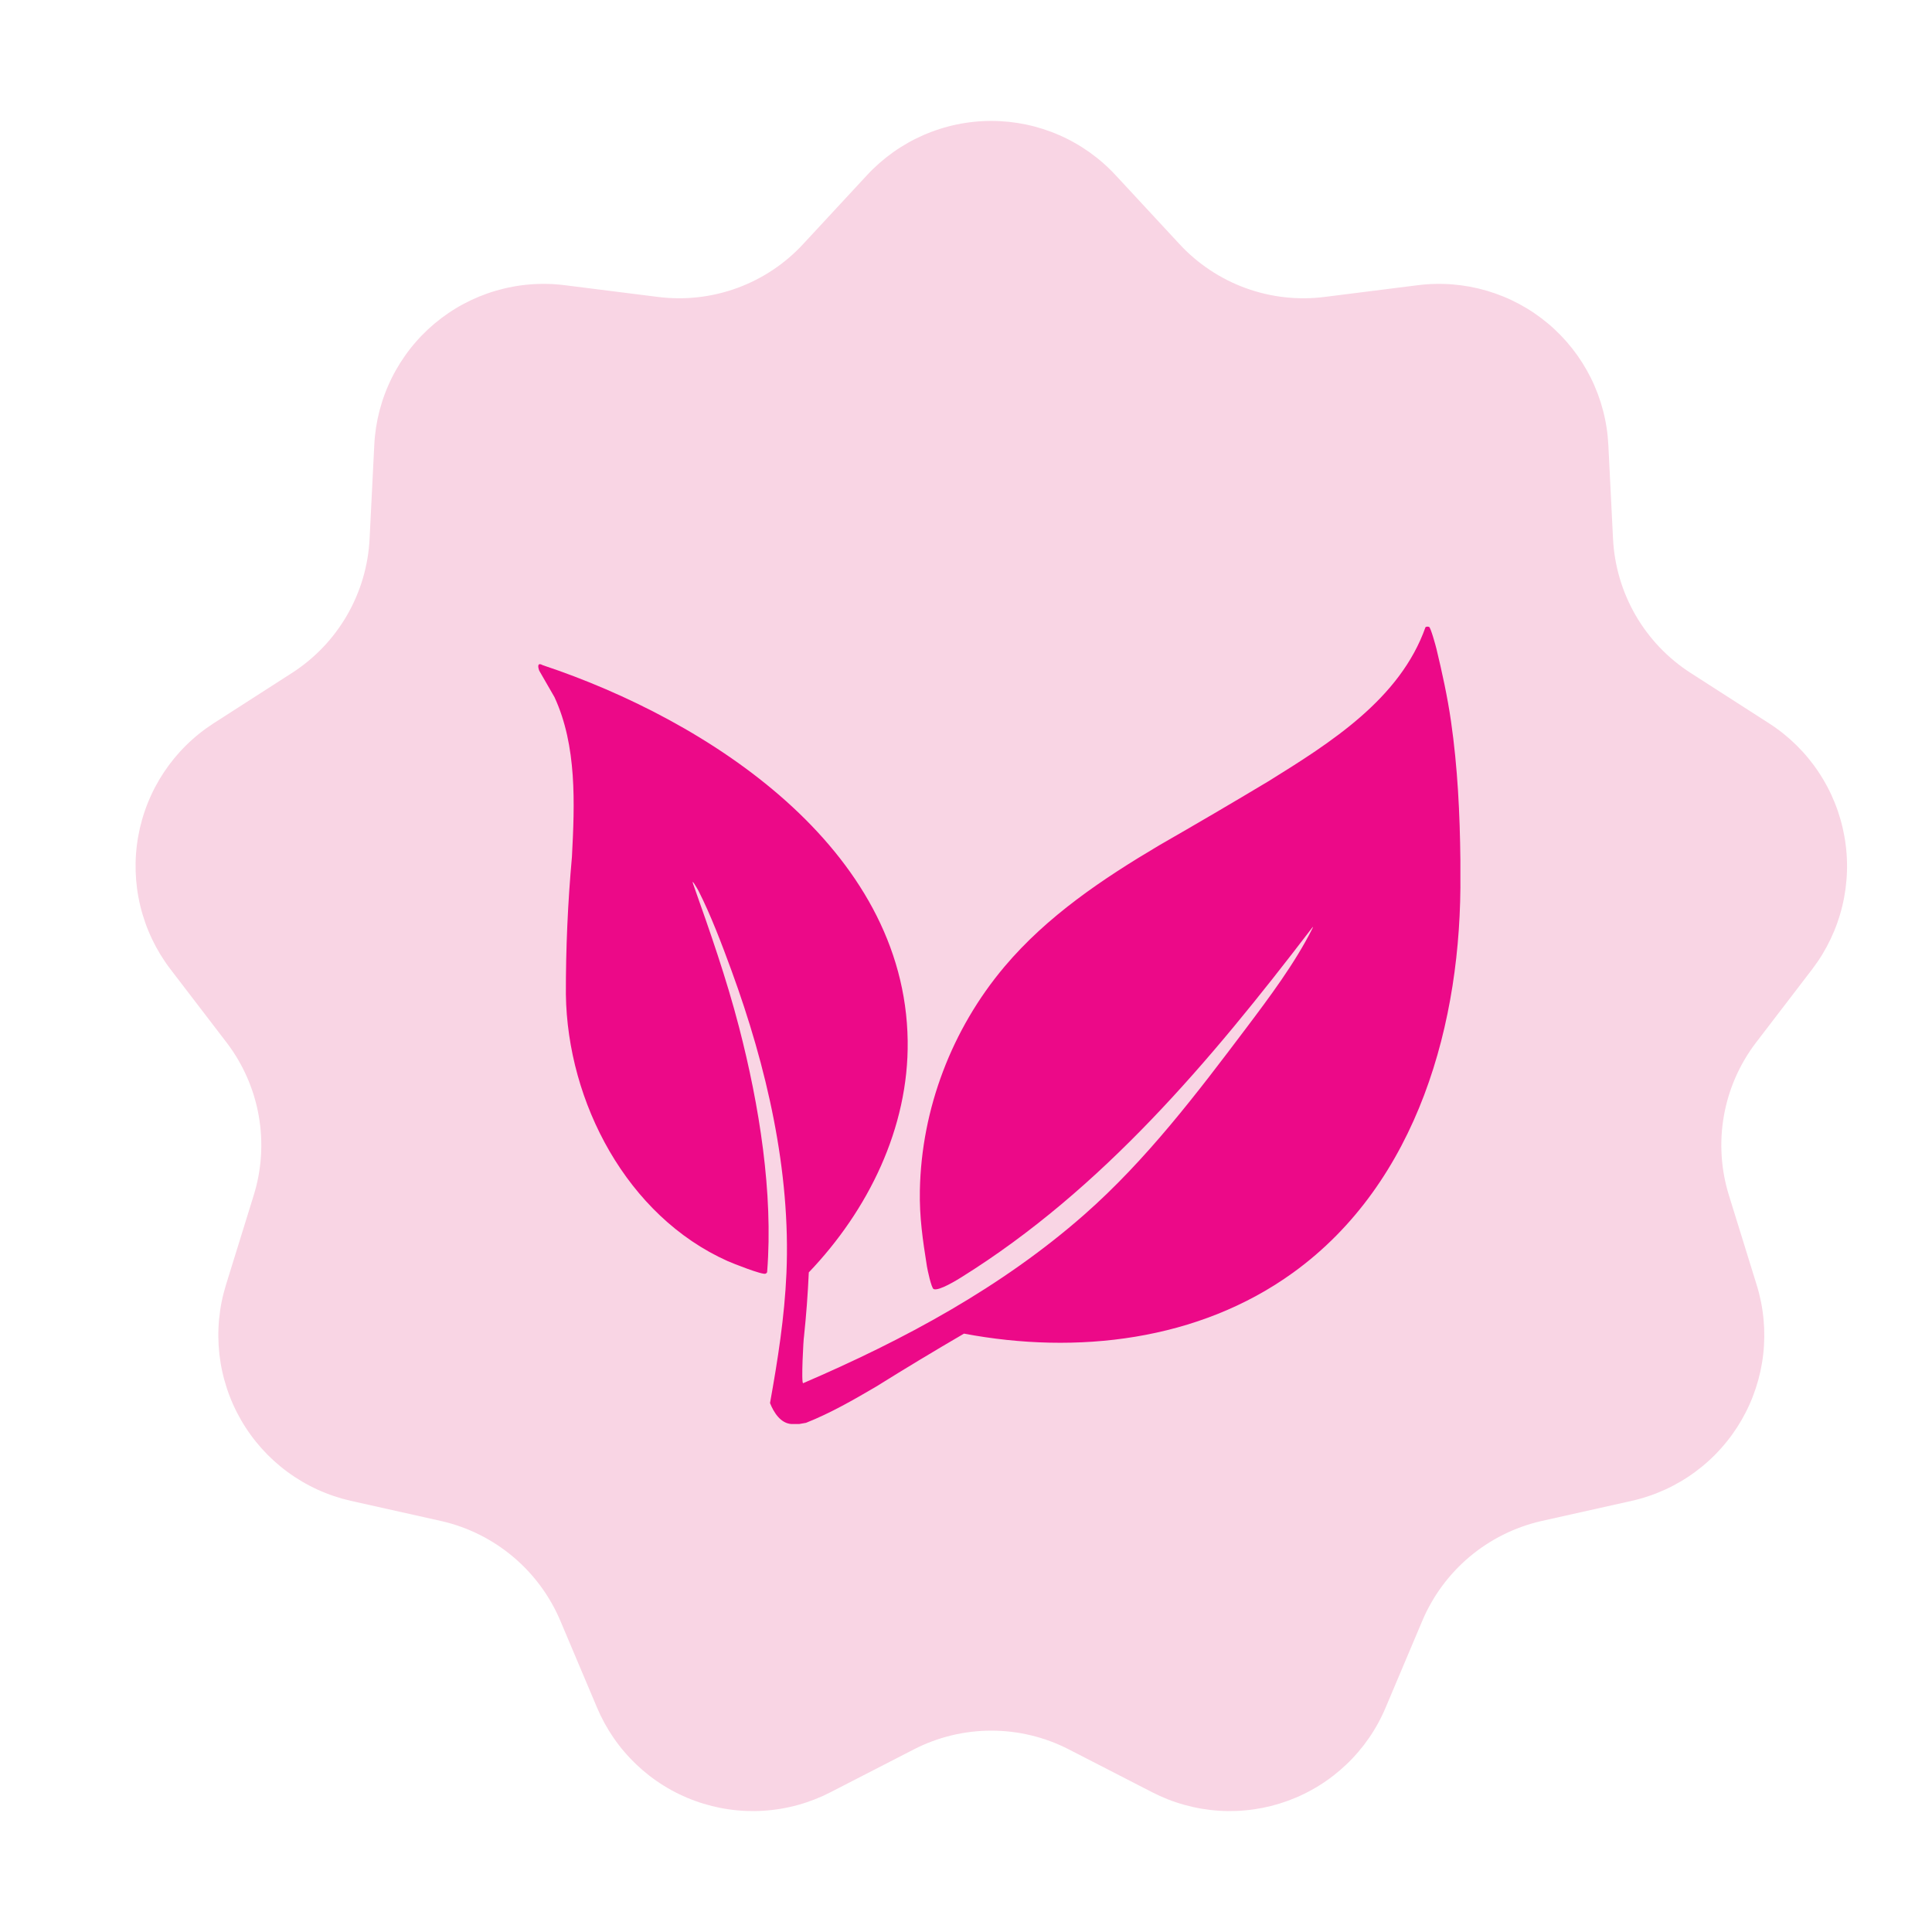
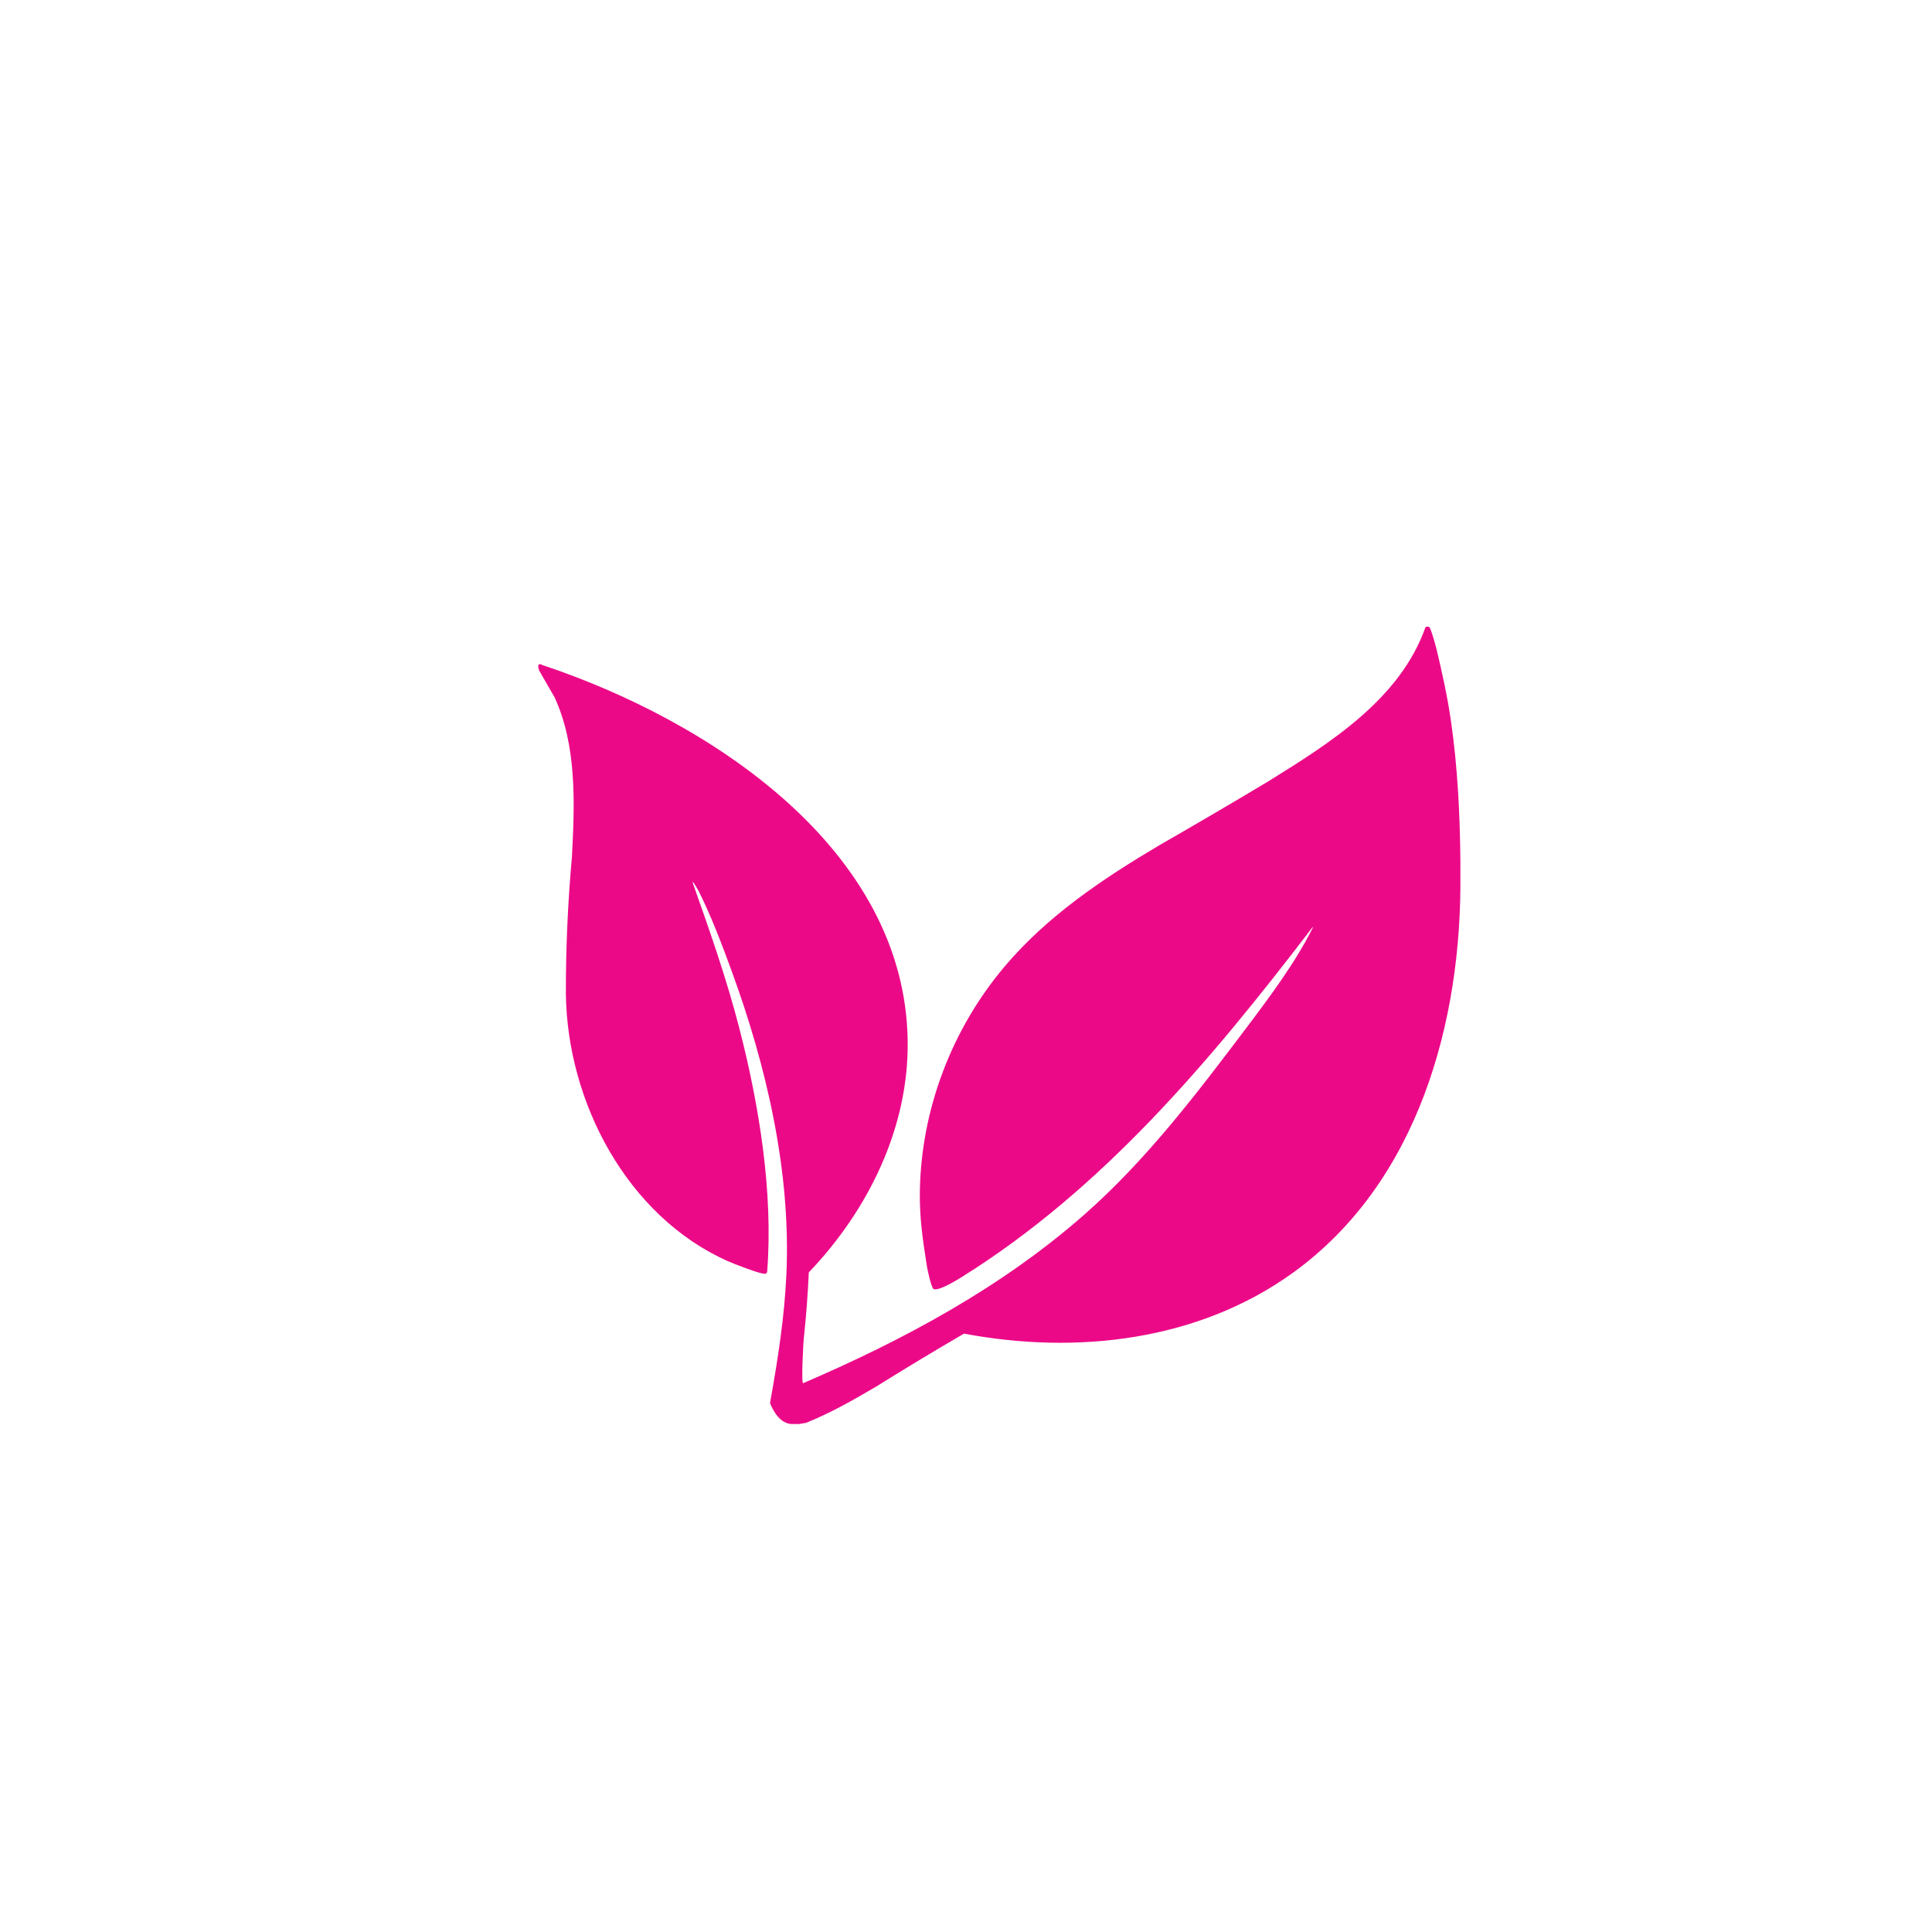
<svg xmlns="http://www.w3.org/2000/svg" viewBox="0 0 2000 2000" version="1.1" id="Layer_1">
  <defs>
    <style>
      .st0 {
        fill: none;
      }

      .st1 {
        fill: #f9d5e4;
      }

      .st2 {
        fill: #ec0988;
      }
    </style>
  </defs>
-   <path d="M1595.07,1574.7l94.46-21.11c2.95-.67,5.87-1.42,8.76-2.23,2.91-.82,5.79-1.71,8.64-2.68,2.85-.96,5.68-2,8.49-3.12,2.8-1.11,5.57-2.29,8.32-3.55,2.74-1.25,5.45-2.57,8.12-3.97s5.31-2.86,7.9-4.38c2.6-1.53,5.16-3.12,7.68-4.79,2.52-1.66,4.98-3.38,7.42-5.18,2.42-1.79,4.8-3.64,7.14-5.55s4.61-3.88,6.84-5.9c2.23-2.03,4.42-4.11,6.53-6.25,2.13-2.14,4.2-4.34,6.2-6.59,2.02-2.25,3.97-4.54,5.85-6.89,1.9-2.34,3.73-4.74,5.5-7.18,1.77-2.45,3.47-4.93,5.12-7.46,1.64-2.53,3.21-5.09,4.73-7.7,1.51-2.61,2.95-5.26,4.32-7.94,1.37-2.68,2.68-5.4,3.91-8.15,1.24-2.76,2.4-5.54,3.49-8.35,1.09-2.81,2.11-5.65,3.05-8.51.95-2.87,1.82-5.76,2.62-8.67s1.51-5.83,2.17-8.77c.64-2.95,1.2-5.91,1.7-8.88.5-2.98.91-5.95,1.25-8.95.35-3,.61-6.01.79-9.01.18-3.01.28-6.03.32-9.03.03-3.02-.02-6.03-.14-9.04-.13-3.01-.34-6.02-.62-9.02-.27-3-.63-6-1.07-8.98-.43-2.99-.95-5.96-1.53-8.91-.6-2.96-1.26-5.9-1.99-8.82-.74-2.92-1.55-5.83-2.44-8.7l-28.72-92.73c-2.08-6.64-3.76-13.38-5.02-20.22-1.28-6.83-2.14-13.73-2.58-20.66-.45-6.94-.5-13.89-.12-20.83s1.17-13.85,2.37-20.7c1.2-6.84,2.8-13.6,4.81-20.27,2-6.66,4.39-13.17,7.17-19.55,2.79-6.37,5.94-12.56,9.46-18.56,3.52-6.01,7.39-11.77,11.59-17.31l58.83-76.81c1.82-2.4,3.58-4.86,5.27-7.35,1.7-2.49,3.33-5.04,4.9-7.61,1.56-2.58,3.06-5.2,4.49-7.85,1.43-2.66,2.79-5.35,4.09-8.08,1.29-2.73,2.51-5.49,3.66-8.28,1.15-2.79,2.23-5.61,3.23-8.45,1-2.85,1.94-5.72,2.79-8.61.86-2.9,1.64-5.8,2.34-8.74.72-2.94,1.35-5.88,1.9-8.85s1.03-5.95,1.43-8.93c.4-2.99.72-5.98.97-8.99s.43-6.02.51-9.03c.09-3.01.11-6.03.04-9.05-.06-3.02-.2-6.03-.42-9.04-.21-3-.51-6-.89-9-.37-3-.82-5.97-1.35-8.95-.53-2.98-1.13-5.93-1.81-8.87-.67-2.94-1.43-5.86-2.25-8.76-.83-2.91-1.73-5.78-2.71-8.63-.98-2.86-2.02-5.68-3.15-8.49-1.13-2.8-2.33-5.57-3.58-8.31-1.27-2.73-2.6-5.44-4.01-8.11-1.4-2.67-2.88-5.3-4.42-7.89-1.53-2.59-3.15-5.14-4.81-7.65-1.67-2.51-3.4-4.98-5.2-7.4-1.8-2.42-3.66-4.79-5.58-7.13-1.92-2.33-3.9-4.6-5.94-6.83-2.04-2.22-4.14-4.39-6.28-6.51-2.16-2.12-4.36-4.17-6.61-6.18-2.27-2-4.57-3.95-6.92-5.83-2.36-1.89-4.76-3.71-7.22-5.47-2.44-1.76-4.93-3.46-7.48-5.09l-81.31-52.24c-5.85-3.77-11.46-7.86-16.82-12.3-5.36-4.43-10.45-9.17-15.25-14.2-4.79-5.04-9.28-10.34-13.45-15.92-4.16-5.57-7.99-11.36-11.47-17.39-3.47-6.03-6.58-12.25-9.32-18.64-2.74-6.4-5.09-12.93-7.05-19.61-1.96-6.67-3.52-13.44-4.68-20.3-1.16-6.87-1.9-13.77-2.24-20.72l-4.84-96.87c-.15-3.01-.38-6.02-.68-9.01-.3-3-.68-5.99-1.14-8.96-.45-2.98-.99-5.94-1.6-8.88-.6-2.95-1.29-5.89-2.05-8.8-.76-2.92-1.59-5.8-2.5-8.68-.91-2.87-1.9-5.72-2.95-8.53-1.06-2.82-2.19-5.61-3.39-8.37-1.19-2.76-2.47-5.49-3.81-8.2-1.35-2.69-2.75-5.35-4.22-7.97-1.48-2.63-3.03-5.21-4.63-7.75-1.61-2.54-3.28-5.05-5.02-7.51-1.75-2.45-3.55-4.86-5.41-7.23-1.87-2.37-3.79-4.68-5.77-6.95-1.99-2.28-4.03-4.48-6.12-6.65-2.1-2.16-4.25-4.26-6.45-6.32-2.2-2.05-4.46-4.04-6.77-5.97-2.3-1.93-4.66-3.81-7.06-5.62-2.41-1.81-4.86-3.56-7.35-5.25s-5.02-3.32-7.6-4.87c-2.57-1.55-5.2-3.05-7.85-4.47s-5.34-2.77-8.07-4.05c-2.72-1.29-5.47-2.49-8.26-3.64-2.79-1.14-5.6-2.2-8.44-3.2-2.85-1-5.71-1.92-8.6-2.77-2.89-.85-5.79-1.62-8.72-2.33-2.93-.7-5.88-1.32-8.84-1.87-2.97-.55-5.94-1.02-8.92-1.42-2.99-.39-5.97-.71-8.98-.95-2.99-.25-6-.41-9.01-.5-3-.09-6.02-.1-9.03-.03-3,.07-6.01.21-9.02.44-3,.22-6,.53-8.98.9l-96.2,12.11c-6.89.89-13.83,1.35-20.79,1.41-6.95.06-13.9-.3-20.81-1.07-6.93-.77-13.77-1.95-20.55-3.54-6.77-1.59-13.43-3.57-19.97-5.96-6.54-2.39-12.91-5.15-19.12-8.3-6.22-3.15-12.21-6.65-17.99-10.52-5.8-3.86-11.34-8.05-16.62-12.57-5.29-4.53-10.3-9.34-15-14.47l-65.75-70.93c-2.05-2.22-4.14-4.37-6.31-6.47-2.16-2.11-4.37-4.15-6.63-6.13-2.25-1.99-4.57-3.92-6.93-5.79-2.36-1.87-4.77-3.67-7.22-5.42-2.46-1.74-4.96-3.42-7.5-5.03s-5.12-3.17-7.74-4.65-5.27-2.9-7.98-4.25c-2.69-1.34-5.42-2.62-8.18-3.82-2.76-1.21-5.55-2.34-8.36-3.4-2.82-1.06-5.67-2.05-8.53-2.96-2.87-.92-5.76-1.76-8.67-2.53-2.92-.76-5.85-1.46-8.79-2.07-2.95-.61-5.91-1.15-8.89-1.62-2.98-.46-5.96-.85-8.96-1.16-3-.31-6-.54-9-.69-3.01-.16-6.02-.24-9.03-.24s-6.02.08-9.02.24c-3.02.15-6.02.38-9.01.69-3,.31-5.97.69-8.96,1.16-2.98.46-5.93,1.01-8.88,1.62s-5.89,1.31-8.8,2.07c-2.92.77-5.8,1.61-8.67,2.53-2.87.91-5.71,1.9-8.53,2.96-2.82,1.07-5.61,2.19-8.37,3.4-2.76,1.2-5.49,2.48-8.18,3.82-2.69,1.35-5.35,2.76-7.97,4.25-2.62,1.48-5.2,3.04-7.75,4.65-2.54,1.61-5.03,3.29-7.48,5.03-2.46,1.75-4.87,3.55-7.23,5.42s-4.67,3.8-6.94,5.79c-2.27,1.99-4.47,4.03-6.63,6.13-2.16,2.1-4.26,4.25-6.3,6.47l-65.75,70.93c-4.71,5.13-9.71,9.94-15,14.47-5.29,4.52-10.83,8.72-16.62,12.57-5.78,3.87-11.79,7.37-18,10.52-6.2,3.15-12.58,5.91-19.12,8.3-6.54,2.39-13.2,4.37-19.97,5.96-6.77,1.59-13.62,2.77-20.53,3.54-6.93.77-13.86,1.13-20.82,1.07-6.95-.06-13.89-.53-20.8-1.41l-96.2-12.11c-2.99-.38-5.97-.68-8.98-.9-3-.23-6-.38-9.02-.44-3.01-.07-6.01-.06-9.02.03s-6.02.25-9.02.5c-3,.24-5.99.55-8.98.95-2.98.39-5.95.87-8.91,1.42-2.97.54-5.9,1.17-8.83,1.87-2.93.71-5.84,1.48-8.73,2.33-2.89.85-5.76,1.77-8.6,2.77s-5.66,2.06-8.45,3.2c-2.78,1.15-5.54,2.36-8.26,3.64-2.72,1.29-5.41,2.64-8.06,4.05-2.66,1.42-5.27,2.92-7.85,4.47-2.57,1.55-5.12,3.18-7.6,4.87-2.49,1.69-4.94,3.44-7.34,5.25s-4.76,3.69-7.07,5.62c-2.3,1.94-4.56,3.93-6.77,5.97-2.2,2.06-4.35,4.16-6.44,6.32-2.1,2.17-4.14,4.37-6.12,6.65-1.99,2.27-3.91,4.58-5.77,6.95-1.87,2.36-3.67,4.78-5.4,7.23-1.74,2.46-3.41,4.97-5.03,7.51-1.61,2.54-3.15,5.12-4.63,7.75-1.48,2.62-2.89,5.29-4.22,7.97-1.35,2.7-2.61,5.43-3.81,8.2-1.21,2.76-2.34,5.55-3.38,8.37-1.06,2.82-2.04,5.67-2.95,8.53-.91,2.87-1.74,5.76-2.51,8.68-.76,2.91-1.44,5.85-2.06,8.8-.61,2.94-1.14,5.9-1.6,8.88-.45,2.98-.83,5.96-1.13,8.96-.3,2.99-.53,6-.67,9.01l-4.85,96.87c-.34,6.95-1.08,13.86-2.24,20.72s-2.71,13.63-4.67,20.3c-1.97,6.68-4.32,13.22-7.06,19.61s-5.84,12.61-9.33,18.64c-3.48,6.02-7.3,11.82-11.47,17.39-4.16,5.58-8.64,10.88-13.45,15.92-4.8,5.03-9.88,9.77-15.24,14.2-5.36,4.44-10.97,8.53-16.82,12.3l-81.32,52.24c-2.53,1.63-5.02,3.33-7.48,5.09-2.45,1.76-4.86,3.58-7.21,5.47-2.35,1.88-4.66,3.82-6.92,5.83-2.25,2.01-4.46,4.06-6.61,6.18-2.16,2.12-4.24,4.28-6.28,6.51s-4.02,4.5-5.94,6.83c-1.92,2.34-3.78,4.71-5.58,7.13-1.79,2.42-3.53,4.89-5.2,7.4s-3.28,5.07-4.82,7.65c-1.53,2.59-3,5.22-4.41,7.89-1.41,2.67-2.74,5.38-4,8.11-1.27,2.74-2.46,5.51-3.58,8.31-1.13,2.81-2.18,5.62-3.16,8.49-.97,2.85-1.88,5.73-2.7,8.63-.83,2.9-1.58,5.82-2.27,8.76-.68,2.94-1.27,5.89-1.81,8.87-.53,2.97-.97,5.95-1.35,8.95s-.66,6-.88,9c-.23,3.01-.37,6.02-.43,9.04-.06,3.01-.05,6.03.04,9.05.1,3.01.26,6.02.51,9.03s.57,6,.97,8.99.88,5.97,1.44,8.93c.55,2.97,1.19,5.91,1.89,8.85.7,2.93,1.49,5.84,2.35,8.74.86,2.89,1.79,5.76,2.8,8.61,1,2.84,2.08,5.66,3.23,8.45,1.15,2.79,2.37,5.55,3.67,8.28,1.29,2.72,2.65,5.41,4.08,8.08,1.44,2.65,2.94,5.27,4.5,7.85,1.56,2.57,3.2,5.12,4.89,7.61,1.7,2.49,3.46,4.95,5.29,7.35l58.82,76.81c4.21,5.54,8.07,11.3,11.59,17.31,3.52,6,6.67,12.18,9.45,18.56,2.78,6.38,5.18,12.9,7.18,19.55,2.01,6.67,3.61,13.43,4.8,20.28,1.2,6.84,1.99,13.75,2.37,20.69.37,6.95.33,13.89-.11,20.83-.45,6.94-1.32,13.83-2.58,20.66-1.27,6.84-2.95,13.58-5.03,20.22l-28.72,92.73c-.89,2.88-1.7,5.78-2.44,8.7-.74,2.93-1.41,5.86-1.99,8.82-.59,2.95-1.09,5.93-1.53,8.91-.43,2.98-.79,5.97-1.08,8.98-.27,3-.48,6.01-.6,9.02-.13,3.01-.18,6.02-.15,9.04.03,3,.14,6.02.32,9.03.18,3,.45,6.01.78,9.01.34,3,.76,5.97,1.25,8.95s1.07,5.94,1.71,8.88c.64,2.94,1.36,5.86,2.16,8.77s1.67,5.8,2.61,8.67c.95,2.86,1.96,5.7,3.06,8.51,1.09,2.81,2.24,5.59,3.48,8.35,1.24,2.75,2.53,5.47,3.91,8.15,1.37,2.68,2.82,5.33,4.32,7.94,1.51,2.61,3.09,5.18,4.73,7.7,1.64,2.53,3.35,5.02,5.13,7.46,1.77,2.43,3.6,4.84,5.49,7.18,1.89,2.35,3.85,4.64,5.85,6.89,2.01,2.24,4.08,4.44,6.2,6.59,2.13,2.14,4.31,4.22,6.54,6.25,2.23,2.02,4.51,3.99,6.84,5.9s4.71,3.76,7.15,5.55c2.42,1.79,4.9,3.51,7.41,5.18,2.52,1.66,5.08,3.26,7.68,4.79s5.24,2.99,7.92,4.38c2.67,1.4,5.38,2.72,8.12,3.97,2.74,1.26,5.51,2.45,8.32,3.55,2.8,1.12,5.62,2.16,8.49,3.12,2.86.97,5.74,1.86,8.63,2.68,2.91.81,5.83,1.55,8.76,2.23l94.47,21.11c6.78,1.56,13.44,3.53,19.99,5.89,6.54,2.35,12.92,5.08,19.14,8.2,6.23,3.1,12.24,6.58,18.05,10.39,5.8,3.83,11.37,7.97,16.69,12.45s10.37,9.26,15.12,14.33c4.76,5.08,9.2,10.42,13.32,16.01,4.12,5.6,7.89,11.43,11.34,17.47,3.44,6.05,6.5,12.28,9.2,18.69l37.72,89.27c1.16,2.77,2.4,5.52,3.7,8.23,1.31,2.72,2.68,5.39,4.13,8.04,1.44,2.64,2.96,5.24,4.53,7.81,1.59,2.57,3.23,5.09,4.94,7.57,1.7,2.48,3.47,4.91,5.31,7.31,1.83,2.39,3.73,4.73,5.68,7.01,1.96,2.29,3.97,4.53,6.05,6.72,2.07,2.19,4.2,4.32,6.37,6.4,2.19,2.08,4.42,4.1,6.7,6.07,2.28,1.96,4.62,3.86,7,5.71,2.38,1.84,4.8,3.62,7.29,5.33,2.47,1.72,4.98,3.38,7.55,4.96,2.56,1.59,5.16,3.11,7.79,4.56,2.64,1.46,5.31,2.84,8.03,4.15,2.71,1.32,5.45,2.55,8.23,3.73,2.77,1.17,5.58,2.28,8.41,3.3,2.83,1.03,5.69,1.98,8.57,2.86s5.78,1.69,8.69,2.42c2.93.73,5.86,1.38,8.82,1.97,2.95.57,5.93,1.08,8.9,1.5,2.98.43,5.97.78,8.97,1.05s6.01.47,9.01.58c3.01.12,6.02.16,9.03.13,3.01-.04,6.02-.16,9.03-.36,3-.19,6-.46,8.99-.82,2.99-.34,5.97-.77,8.95-1.27,2.97-.49,5.93-1.08,8.86-1.73,2.94-.66,5.86-1.38,8.76-2.19,2.89-.8,5.78-1.68,8.63-2.64,2.86-.95,5.69-1.98,8.5-3.07,2.8-1.1,5.58-2.28,8.32-3.51,2.74-1.25,5.45-2.56,8.13-3.93l86.16-44.29c6.18-3.18,12.53-6,19.06-8.42,6.52-2.43,13.16-4.46,19.92-6.1,6.77-1.64,13.6-2.87,20.51-3.69,6.9-.82,13.84-1.24,20.8-1.24s13.89.42,20.8,1.24c6.9.82,13.74,2.06,20.49,3.69,6.77,1.64,13.4,3.67,19.93,6.1,6.52,2.42,12.87,5.24,19.06,8.42l86.16,44.29c2.67,1.37,5.38,2.69,8.12,3.93,2.75,1.24,5.52,2.41,8.33,3.51,2.8,1.1,5.63,2.13,8.49,3.07,2.86.96,5.74,1.84,8.64,2.64,2.91.8,5.83,1.53,8.76,2.19,2.94.65,5.89,1.24,8.86,1.74,2.98.49,5.95.92,8.94,1.26,3,.36,6,.62,9.01.82,3,.2,6.01.31,9.02.36,3.01.03,6.02-.01,9.03-.13,3.02-.11,6.02-.31,9.02-.58,3-.27,5.99-.62,8.96-1.05,2.99-.43,5.96-.93,8.92-1.5,2.95-.59,5.89-1.24,8.81-1.97s5.82-1.54,8.7-2.42,5.73-1.83,8.56-2.86c2.83-1.03,5.63-2.13,8.41-3.3,2.77-1.18,5.51-2.41,8.22-3.73,2.71-1.31,5.38-2.7,8.02-4.15,2.64-1.46,5.24-2.97,7.8-4.56,2.56-1.58,5.08-3.23,7.56-4.96,2.47-1.71,4.91-3.49,7.28-5.33,2.39-1.85,4.72-3.75,7-5.71,2.29-1.97,4.52-3.99,6.7-6.07,2.19-2.07,4.31-4.2,6.38-6.4,2.07-2.19,4.09-4.43,6.03-6.72,1.96-2.29,3.85-4.63,5.69-7.01,1.83-2.4,3.6-4.83,5.31-7.31,1.71-2.47,3.35-5,4.92-7.57,1.58-2.57,3.1-5.16,4.54-7.81,1.43-2.65,2.81-5.32,4.11-8.04,1.31-2.71,2.54-5.46,3.71-8.23l37.72-89.27c2.69-6.41,5.76-12.64,9.2-18.69,3.43-6.05,7.21-11.87,11.34-17.47s8.57-10.94,13.32-16.01c4.75-5.07,9.79-9.85,15.11-14.33s10.88-8.62,16.7-12.45c5.81-3.82,11.82-7.29,18.04-10.39,6.23-3.12,12.61-5.85,19.15-8.2,6.54-2.36,13.2-4.32,19.98-5.89" class="st1" />
-   <path d="M1595.07,1574.7l94.46-21.11c2.95-.67,5.87-1.42,8.76-2.23,2.91-.82,5.79-1.71,8.64-2.68,2.85-.96,5.68-2,8.49-3.12,2.8-1.11,5.57-2.29,8.32-3.55,2.74-1.25,5.45-2.57,8.12-3.97s5.31-2.86,7.9-4.38c2.6-1.53,5.16-3.12,7.68-4.79,2.52-1.66,4.98-3.38,7.42-5.18,2.42-1.79,4.8-3.64,7.14-5.55s4.61-3.88,6.84-5.9c2.23-2.03,4.42-4.11,6.53-6.25,2.13-2.14,4.2-4.34,6.2-6.59,2.02-2.25,3.97-4.54,5.85-6.89,1.9-2.34,3.73-4.74,5.5-7.18,1.77-2.45,3.47-4.93,5.12-7.46,1.64-2.53,3.21-5.09,4.73-7.7,1.51-2.61,2.95-5.26,4.32-7.94,1.37-2.68,2.68-5.4,3.91-8.15,1.24-2.76,2.4-5.54,3.49-8.35,1.09-2.81,2.11-5.65,3.05-8.51.95-2.87,1.82-5.76,2.62-8.67s1.51-5.83,2.17-8.77c.64-2.95,1.2-5.91,1.7-8.88.5-2.98.91-5.95,1.25-8.95.35-3,.61-6.01.79-9.01.18-3.01.28-6.03.32-9.03.03-3.02-.02-6.03-.14-9.04-.13-3.01-.34-6.02-.62-9.02-.27-3-.63-6-1.07-8.98-.43-2.99-.95-5.96-1.53-8.91-.6-2.96-1.26-5.9-1.99-8.82-.74-2.92-1.55-5.83-2.44-8.7l-28.72-92.73c-2.08-6.64-3.76-13.38-5.02-20.22-1.28-6.83-2.14-13.73-2.58-20.66-.45-6.94-.5-13.89-.12-20.83s1.17-13.85,2.37-20.7c1.2-6.84,2.8-13.6,4.81-20.27,2-6.66,4.39-13.17,7.17-19.55,2.79-6.37,5.94-12.56,9.46-18.56,3.52-6.01,7.39-11.77,11.59-17.31l58.83-76.81c1.82-2.4,3.58-4.86,5.27-7.35,1.7-2.49,3.33-5.04,4.9-7.61,1.56-2.58,3.06-5.2,4.49-7.85,1.43-2.66,2.79-5.35,4.09-8.08,1.29-2.73,2.51-5.49,3.66-8.28,1.15-2.79,2.23-5.61,3.23-8.45,1-2.85,1.94-5.72,2.79-8.61.86-2.9,1.64-5.8,2.34-8.74.72-2.94,1.35-5.88,1.9-8.85s1.03-5.95,1.43-8.93c.4-2.99.72-5.98.97-8.99s.43-6.02.51-9.03c.09-3.01.11-6.03.04-9.05-.06-3.02-.2-6.03-.42-9.04-.21-3-.51-6-.89-9-.37-3-.82-5.97-1.35-8.95-.53-2.98-1.13-5.93-1.81-8.87-.67-2.94-1.43-5.86-2.25-8.76-.83-2.91-1.73-5.78-2.71-8.63-.98-2.86-2.02-5.68-3.15-8.49-1.13-2.8-2.33-5.57-3.58-8.31-1.27-2.73-2.6-5.44-4.01-8.11-1.4-2.67-2.88-5.3-4.42-7.89-1.53-2.59-3.15-5.14-4.81-7.65-1.67-2.51-3.4-4.98-5.2-7.4-1.8-2.42-3.66-4.79-5.58-7.13-1.92-2.33-3.9-4.6-5.94-6.83-2.04-2.22-4.14-4.39-6.28-6.51-2.16-2.12-4.36-4.17-6.61-6.18-2.27-2-4.57-3.95-6.92-5.83-2.36-1.89-4.76-3.71-7.22-5.47-2.44-1.76-4.93-3.46-7.48-5.09l-81.31-52.24c-5.85-3.77-11.46-7.86-16.82-12.3-5.36-4.43-10.45-9.17-15.25-14.2-4.79-5.04-9.28-10.34-13.45-15.92-4.16-5.57-7.99-11.36-11.47-17.39-3.47-6.03-6.58-12.25-9.32-18.64-2.74-6.4-5.09-12.93-7.05-19.61-1.96-6.67-3.52-13.44-4.68-20.3-1.16-6.87-1.9-13.77-2.24-20.72l-4.84-96.87c-.15-3.01-.38-6.02-.68-9.01-.3-3-.68-5.99-1.14-8.96-.45-2.98-.99-5.94-1.6-8.88-.6-2.95-1.29-5.89-2.05-8.8-.76-2.92-1.59-5.8-2.5-8.68-.91-2.87-1.9-5.72-2.95-8.53-1.06-2.82-2.19-5.61-3.39-8.37-1.19-2.76-2.47-5.49-3.81-8.2-1.35-2.69-2.75-5.35-4.22-7.97-1.48-2.63-3.03-5.21-4.63-7.75-1.61-2.54-3.28-5.05-5.02-7.51-1.75-2.45-3.55-4.86-5.41-7.23-1.87-2.37-3.79-4.68-5.77-6.95-1.99-2.28-4.03-4.48-6.12-6.65-2.1-2.16-4.25-4.26-6.45-6.32-2.2-2.05-4.46-4.04-6.77-5.97-2.3-1.93-4.66-3.81-7.06-5.62-2.41-1.81-4.86-3.56-7.35-5.25s-5.02-3.32-7.6-4.87c-2.57-1.55-5.2-3.05-7.85-4.47s-5.34-2.77-8.07-4.05c-2.72-1.29-5.47-2.49-8.26-3.64-2.79-1.14-5.6-2.2-8.44-3.2-2.85-1-5.71-1.92-8.6-2.77-2.89-.85-5.79-1.62-8.72-2.33-2.93-.7-5.88-1.32-8.84-1.87-2.97-.55-5.94-1.02-8.92-1.42-2.99-.39-5.97-.71-8.98-.95-2.99-.25-6-.41-9.01-.5-3-.09-6.02-.1-9.03-.03-3,.07-6.01.21-9.02.44-3,.22-6,.53-8.98.9l-96.2,12.11c-6.89.89-13.83,1.35-20.79,1.41-6.95.06-13.9-.3-20.81-1.07-6.93-.77-13.77-1.95-20.55-3.54-6.77-1.59-13.43-3.57-19.97-5.96-6.54-2.39-12.91-5.15-19.12-8.3-6.22-3.15-12.21-6.65-17.99-10.52-5.8-3.86-11.34-8.05-16.62-12.57-5.29-4.53-10.3-9.34-15-14.47l-65.75-70.93c-2.05-2.22-4.14-4.37-6.31-6.47-2.16-2.11-4.37-4.15-6.63-6.13-2.25-1.99-4.57-3.92-6.93-5.79-2.36-1.87-4.77-3.67-7.22-5.42-2.46-1.74-4.96-3.42-7.5-5.03s-5.12-3.17-7.74-4.65-5.27-2.9-7.98-4.25c-2.69-1.34-5.42-2.62-8.18-3.82-2.76-1.21-5.55-2.34-8.36-3.4-2.82-1.06-5.67-2.05-8.53-2.96-2.87-.92-5.76-1.76-8.67-2.53-2.92-.76-5.85-1.46-8.79-2.07-2.95-.61-5.91-1.15-8.89-1.62-2.98-.46-5.96-.85-8.96-1.16-3-.31-6-.54-9-.69-3.01-.16-6.02-.24-9.03-.24s-6.02.08-9.02.24c-3.02.15-6.02.38-9.01.69-3,.31-5.97.69-8.96,1.16-2.98.46-5.93,1.01-8.88,1.62s-5.89,1.31-8.8,2.07c-2.92.77-5.8,1.61-8.67,2.53-2.87.91-5.71,1.9-8.53,2.96-2.82,1.07-5.61,2.19-8.37,3.4-2.76,1.2-5.49,2.48-8.18,3.82-2.69,1.35-5.35,2.76-7.97,4.25-2.62,1.48-5.2,3.04-7.75,4.65-2.54,1.61-5.03,3.29-7.48,5.03-2.46,1.75-4.87,3.55-7.23,5.42s-4.67,3.8-6.94,5.79c-2.27,1.99-4.47,4.03-6.63,6.13-2.16,2.1-4.26,4.25-6.3,6.47l-65.75,70.93c-4.71,5.13-9.71,9.94-15,14.47-5.29,4.52-10.83,8.72-16.62,12.57-5.78,3.87-11.79,7.37-18,10.52-6.2,3.15-12.58,5.91-19.12,8.3-6.54,2.39-13.2,4.37-19.97,5.96-6.77,1.59-13.62,2.77-20.53,3.54-6.93.77-13.86,1.13-20.82,1.07-6.95-.06-13.89-.53-20.8-1.41l-96.2-12.11c-2.99-.38-5.97-.68-8.98-.9-3-.23-6-.38-9.02-.44-3.01-.07-6.01-.06-9.02.03s-6.02.25-9.02.5c-3,.24-5.99.55-8.98.95-2.98.39-5.95.87-8.91,1.42-2.97.54-5.9,1.17-8.83,1.87-2.93.71-5.84,1.48-8.73,2.33-2.89.85-5.76,1.77-8.6,2.77s-5.66,2.06-8.45,3.2c-2.78,1.15-5.54,2.36-8.26,3.64-2.72,1.29-5.41,2.64-8.06,4.05-2.66,1.42-5.27,2.92-7.85,4.47-2.57,1.55-5.12,3.18-7.6,4.87-2.49,1.69-4.94,3.44-7.34,5.25s-4.76,3.69-7.07,5.62c-2.3,1.94-4.56,3.93-6.77,5.97-2.2,2.06-4.35,4.16-6.44,6.32-2.1,2.17-4.14,4.37-6.12,6.65-1.99,2.27-3.91,4.58-5.77,6.95-1.87,2.36-3.67,4.78-5.4,7.23-1.74,2.46-3.41,4.97-5.03,7.51-1.61,2.54-3.15,5.12-4.63,7.75-1.48,2.62-2.89,5.29-4.22,7.97-1.35,2.7-2.61,5.43-3.81,8.2-1.21,2.76-2.34,5.55-3.38,8.37-1.06,2.82-2.04,5.67-2.95,8.53-.91,2.87-1.74,5.76-2.51,8.68-.76,2.91-1.44,5.85-2.06,8.8-.61,2.94-1.14,5.9-1.6,8.88-.45,2.98-.83,5.96-1.13,8.96-.3,2.99-.53,6-.67,9.01l-4.85,96.87c-.34,6.95-1.08,13.86-2.24,20.72s-2.71,13.63-4.67,20.3c-1.97,6.68-4.32,13.22-7.06,19.61s-5.84,12.61-9.33,18.64c-3.48,6.02-7.3,11.82-11.47,17.39-4.16,5.58-8.64,10.88-13.45,15.92-4.8,5.03-9.88,9.77-15.24,14.2-5.36,4.44-10.97,8.53-16.82,12.3l-81.32,52.24c-2.53,1.63-5.02,3.33-7.48,5.09-2.45,1.76-4.86,3.58-7.21,5.47-2.35,1.88-4.66,3.82-6.92,5.83-2.25,2.01-4.46,4.06-6.61,6.18-2.16,2.12-4.24,4.28-6.28,6.51s-4.02,4.5-5.94,6.83c-1.92,2.34-3.78,4.71-5.58,7.13-1.79,2.42-3.53,4.89-5.2,7.4s-3.28,5.07-4.82,7.65c-1.53,2.59-3,5.22-4.41,7.89-1.41,2.67-2.74,5.38-4,8.11-1.27,2.74-2.46,5.51-3.58,8.31-1.13,2.81-2.18,5.62-3.16,8.49-.97,2.85-1.88,5.73-2.7,8.63-.83,2.9-1.58,5.82-2.27,8.76-.68,2.94-1.27,5.89-1.81,8.87-.53,2.97-.97,5.95-1.35,8.95s-.66,6-.88,9c-.23,3.01-.37,6.02-.43,9.04-.06,3.01-.05,6.03.04,9.05.1,3.01.26,6.02.51,9.03s.57,6,.97,8.99.88,5.97,1.44,8.93c.55,2.97,1.19,5.91,1.89,8.85.7,2.93,1.49,5.84,2.35,8.74.86,2.89,1.79,5.76,2.8,8.61,1,2.84,2.08,5.66,3.23,8.45,1.15,2.79,2.37,5.55,3.67,8.28,1.29,2.72,2.65,5.41,4.08,8.08,1.44,2.65,2.94,5.27,4.5,7.85,1.56,2.57,3.2,5.12,4.89,7.61,1.7,2.49,3.46,4.95,5.29,7.35l58.82,76.81c4.21,5.54,8.07,11.3,11.59,17.31,3.52,6,6.67,12.18,9.45,18.56,2.78,6.38,5.18,12.9,7.18,19.55,2.01,6.67,3.61,13.43,4.8,20.28,1.2,6.84,1.99,13.75,2.37,20.69.37,6.95.33,13.89-.11,20.83-.45,6.94-1.32,13.83-2.58,20.66-1.27,6.84-2.95,13.58-5.03,20.22l-28.72,92.73c-.89,2.88-1.7,5.78-2.44,8.7-.74,2.93-1.41,5.86-1.99,8.82-.59,2.95-1.09,5.93-1.53,8.91-.43,2.98-.79,5.97-1.08,8.98-.27,3-.48,6.01-.6,9.02-.13,3.01-.18,6.02-.15,9.04.03,3,.14,6.02.32,9.03.18,3,.45,6.01.78,9.01.34,3,.76,5.97,1.25,8.95s1.07,5.94,1.71,8.88c.64,2.94,1.36,5.86,2.16,8.77s1.67,5.8,2.61,8.67c.95,2.86,1.96,5.7,3.06,8.51,1.09,2.81,2.24,5.59,3.48,8.35,1.24,2.75,2.53,5.47,3.91,8.15,1.37,2.68,2.82,5.33,4.32,7.94,1.51,2.61,3.09,5.18,4.73,7.7,1.64,2.53,3.35,5.02,5.13,7.46,1.77,2.43,3.6,4.84,5.49,7.18,1.89,2.35,3.85,4.64,5.85,6.89,2.01,2.24,4.08,4.44,6.2,6.59,2.13,2.14,4.31,4.22,6.54,6.25,2.23,2.02,4.51,3.99,6.84,5.9s4.71,3.76,7.15,5.55c2.42,1.79,4.9,3.51,7.41,5.18,2.52,1.66,5.08,3.26,7.68,4.79s5.24,2.99,7.92,4.38c2.67,1.4,5.38,2.72,8.12,3.97,2.74,1.26,5.51,2.45,8.32,3.55,2.8,1.12,5.62,2.16,8.49,3.12,2.86.97,5.74,1.86,8.63,2.68,2.91.81,5.83,1.55,8.76,2.23l94.47,21.11c6.78,1.56,13.44,3.53,19.99,5.89,6.54,2.35,12.92,5.08,19.14,8.2,6.23,3.1,12.24,6.58,18.05,10.39,5.8,3.83,11.37,7.97,16.69,12.45s10.37,9.26,15.12,14.33c4.76,5.08,9.2,10.42,13.32,16.01,4.12,5.6,7.89,11.43,11.34,17.47,3.44,6.05,6.5,12.28,9.2,18.69l37.72,89.27c1.16,2.77,2.4,5.52,3.7,8.23,1.31,2.72,2.68,5.39,4.13,8.04,1.44,2.64,2.96,5.24,4.53,7.81,1.59,2.57,3.23,5.09,4.94,7.57,1.7,2.48,3.47,4.91,5.31,7.31,1.83,2.39,3.73,4.73,5.68,7.01,1.96,2.29,3.97,4.53,6.05,6.72,2.07,2.19,4.2,4.32,6.37,6.4,2.19,2.08,4.42,4.1,6.7,6.07,2.28,1.96,4.62,3.86,7,5.71,2.38,1.84,4.8,3.62,7.29,5.33,2.47,1.72,4.98,3.38,7.55,4.96,2.56,1.59,5.16,3.11,7.79,4.56,2.64,1.46,5.31,2.84,8.03,4.15,2.71,1.32,5.45,2.55,8.23,3.73,2.77,1.17,5.58,2.28,8.41,3.3,2.83,1.03,5.69,1.98,8.57,2.86s5.78,1.69,8.69,2.42c2.93.73,5.86,1.38,8.82,1.97,2.95.57,5.93,1.08,8.9,1.5,2.98.43,5.97.78,8.97,1.05s6.01.47,9.01.58c3.01.12,6.02.16,9.03.13,3.01-.04,6.02-.16,9.03-.36,3-.19,6-.46,8.99-.82,2.99-.34,5.97-.77,8.95-1.27,2.97-.49,5.93-1.08,8.86-1.73,2.94-.66,5.86-1.38,8.76-2.19,2.89-.8,5.78-1.68,8.63-2.64,2.86-.95,5.69-1.98,8.5-3.07,2.8-1.1,5.58-2.28,8.32-3.51,2.74-1.25,5.45-2.56,8.13-3.93l86.16-44.29c6.18-3.18,12.53-6,19.06-8.42,6.52-2.43,13.16-4.46,19.92-6.1,6.77-1.64,13.6-2.87,20.51-3.69,6.9-.82,13.84-1.24,20.8-1.24s13.89.42,20.8,1.24c6.9.82,13.74,2.06,20.49,3.69,6.77,1.64,13.4,3.67,19.93,6.1,6.52,2.42,12.87,5.24,19.06,8.42l86.16,44.29c2.67,1.37,5.38,2.69,8.12,3.93,2.75,1.24,5.52,2.41,8.33,3.51,2.8,1.1,5.63,2.13,8.49,3.07,2.86.96,5.74,1.84,8.64,2.64,2.91.8,5.83,1.53,8.76,2.19,2.94.65,5.89,1.24,8.86,1.74,2.98.49,5.95.92,8.94,1.26,3,.36,6,.62,9.01.82,3,.2,6.01.31,9.02.36,3.01.03,6.02-.01,9.03-.13,3.02-.11,6.02-.31,9.02-.58,3-.27,5.99-.62,8.96-1.05,2.99-.43,5.96-.93,8.92-1.5,2.95-.59,5.89-1.24,8.81-1.97s5.82-1.54,8.7-2.42,5.73-1.83,8.56-2.86c2.83-1.03,5.63-2.13,8.41-3.3,2.77-1.18,5.51-2.41,8.22-3.73,2.71-1.31,5.38-2.7,8.02-4.15,2.64-1.46,5.24-2.97,7.8-4.56,2.56-1.58,5.08-3.23,7.56-4.96,2.47-1.71,4.91-3.49,7.28-5.33,2.39-1.85,4.72-3.75,7-5.71,2.29-1.97,4.52-3.99,6.7-6.07,2.19-2.07,4.31-4.2,6.38-6.4,2.07-2.19,4.09-4.43,6.03-6.72,1.96-2.29,3.85-4.63,5.69-7.01,1.83-2.4,3.6-4.83,5.31-7.31,1.71-2.47,3.35-5,4.92-7.57,1.58-2.57,3.1-5.16,4.54-7.81,1.43-2.65,2.81-5.32,4.11-8.04,1.31-2.71,2.54-5.46,3.71-8.23l37.72-89.27c2.69-6.41,5.76-12.64,9.2-18.69,3.43-6.05,7.21-11.87,11.34-17.47s8.57-10.94,13.32-16.01c4.75-5.07,9.79-9.85,15.11-14.33s10.88-8.62,16.7-12.45c5.81-3.82,11.82-7.29,18.04-10.39,6.23-3.12,12.61-5.85,19.15-8.2,6.54-2.36,13.2-4.32,19.98-5.89h-.01Z" class="st0" />
  <path d="M819.2,1474.15c-11.24-.8-18.27-12.1-22.08-21.7,8.01-44.44,15.05-89.17,17-134.34,4.58-105.94-20.6-214.13-56.82-313.21-10.14-27.75-21.72-58.18-34.29-82.86-.76-1.48-7.98-14.04-5.43-6.83,17.46,49.28,34.33,97.39,47.48,148.12,21.07,81.23,35.43,171.88,29.13,252.73.05,1.33-.53,1.81-1.61,2.43-2.9,1.68-34.49-10.85-39.27-12.99-104.27-46.61-165.95-164.5-167.52-276.07-.11-47.58,1.99-95.09,6.28-142.55,2.85-54.99,5.25-114.76-18.07-165.19l-15.8-27.43c-1.34-3.73-2.3-9,3.79-5.61,170.81,56.83,374.97,188.95,377.63,388.9,1.2,90.11-41,175.42-102.36,239.63-.99,22.28-2.66,44.52-5.01,66.72-.46.8-3.09,48.77-.83,47.96,104.08-44.72,205.4-99.21,290.89-174.36,64.26-56.5,116.58-125.38,167.87-193.39,24.01-31.83,50.47-67.24,68.17-102.51,1.58-3.15,1.06-2.62-1.67.94-103.86,135.8-215.58,268.71-361.24,359.53-4.5,2.8-23.59,14.7-28.95,12.37-2.38-1.03-6.4-20.05-6.94-23.49-4.32-27.31-7.86-50.8-7.31-78.75,1.64-84.43,33.1-166.85,87.5-231.42,44.21-52.47,101.86-91.12,160.42-125.81,37.82-21.69,75.42-43.74,112.8-66.14,64.35-39.95,136.34-85.15,162.68-159.52.78-.76,2.82-.78,3.79-.31,1.67.8,6.8,19.44,7.56,22.62,5.85,24.36,11.38,49.38,15.08,75.06,6.85,47.5,9.2,95.84,9.7,143.31v14.72c1.7,153.04-43.78,319.3-173.24,412.78-97.8,70.62-223.92,85.08-340.61,63.07-30.58,17.81-60.89,36.09-90.92,54.83-23.69,13.88-47.27,27.46-72.64,37.52l-7.12,1.24h-8.04Z" class="st2" />
</svg>